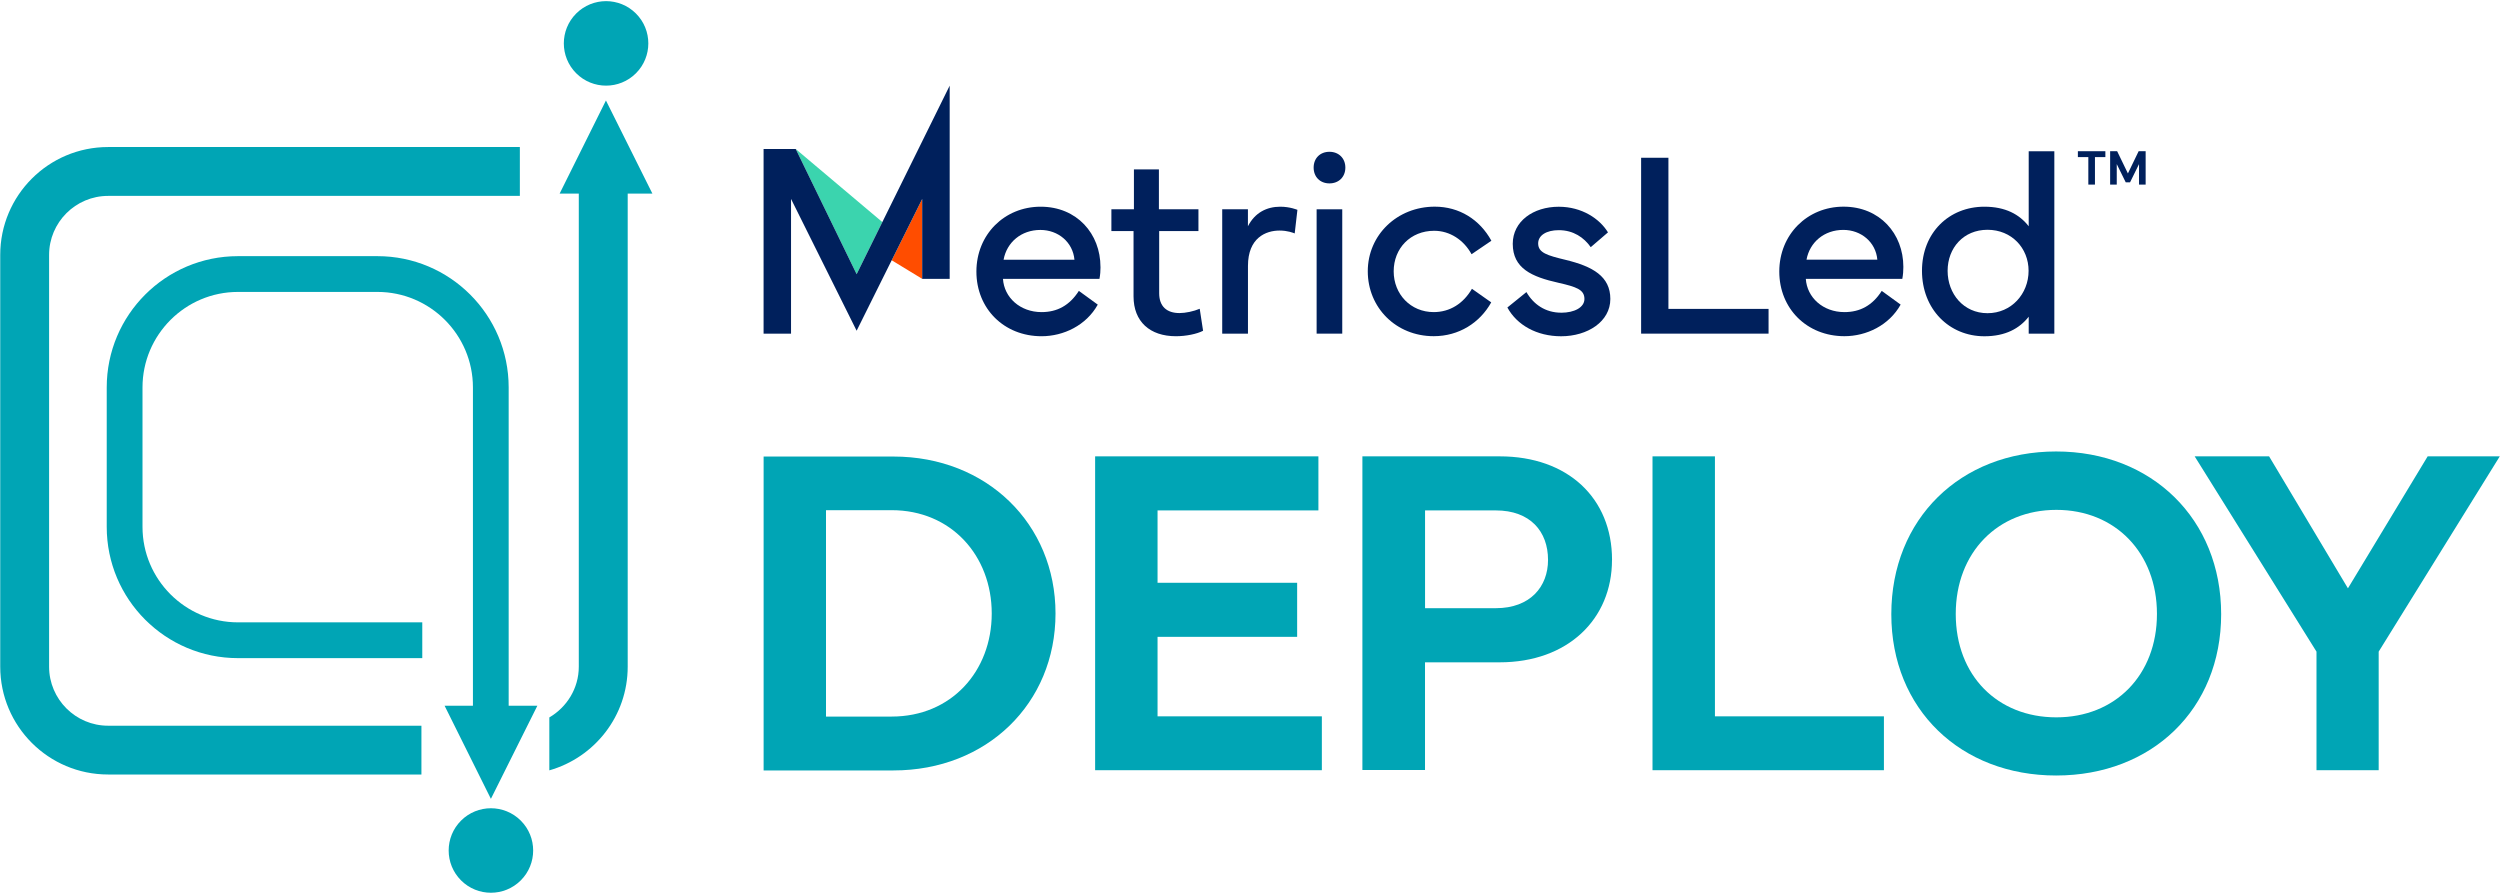
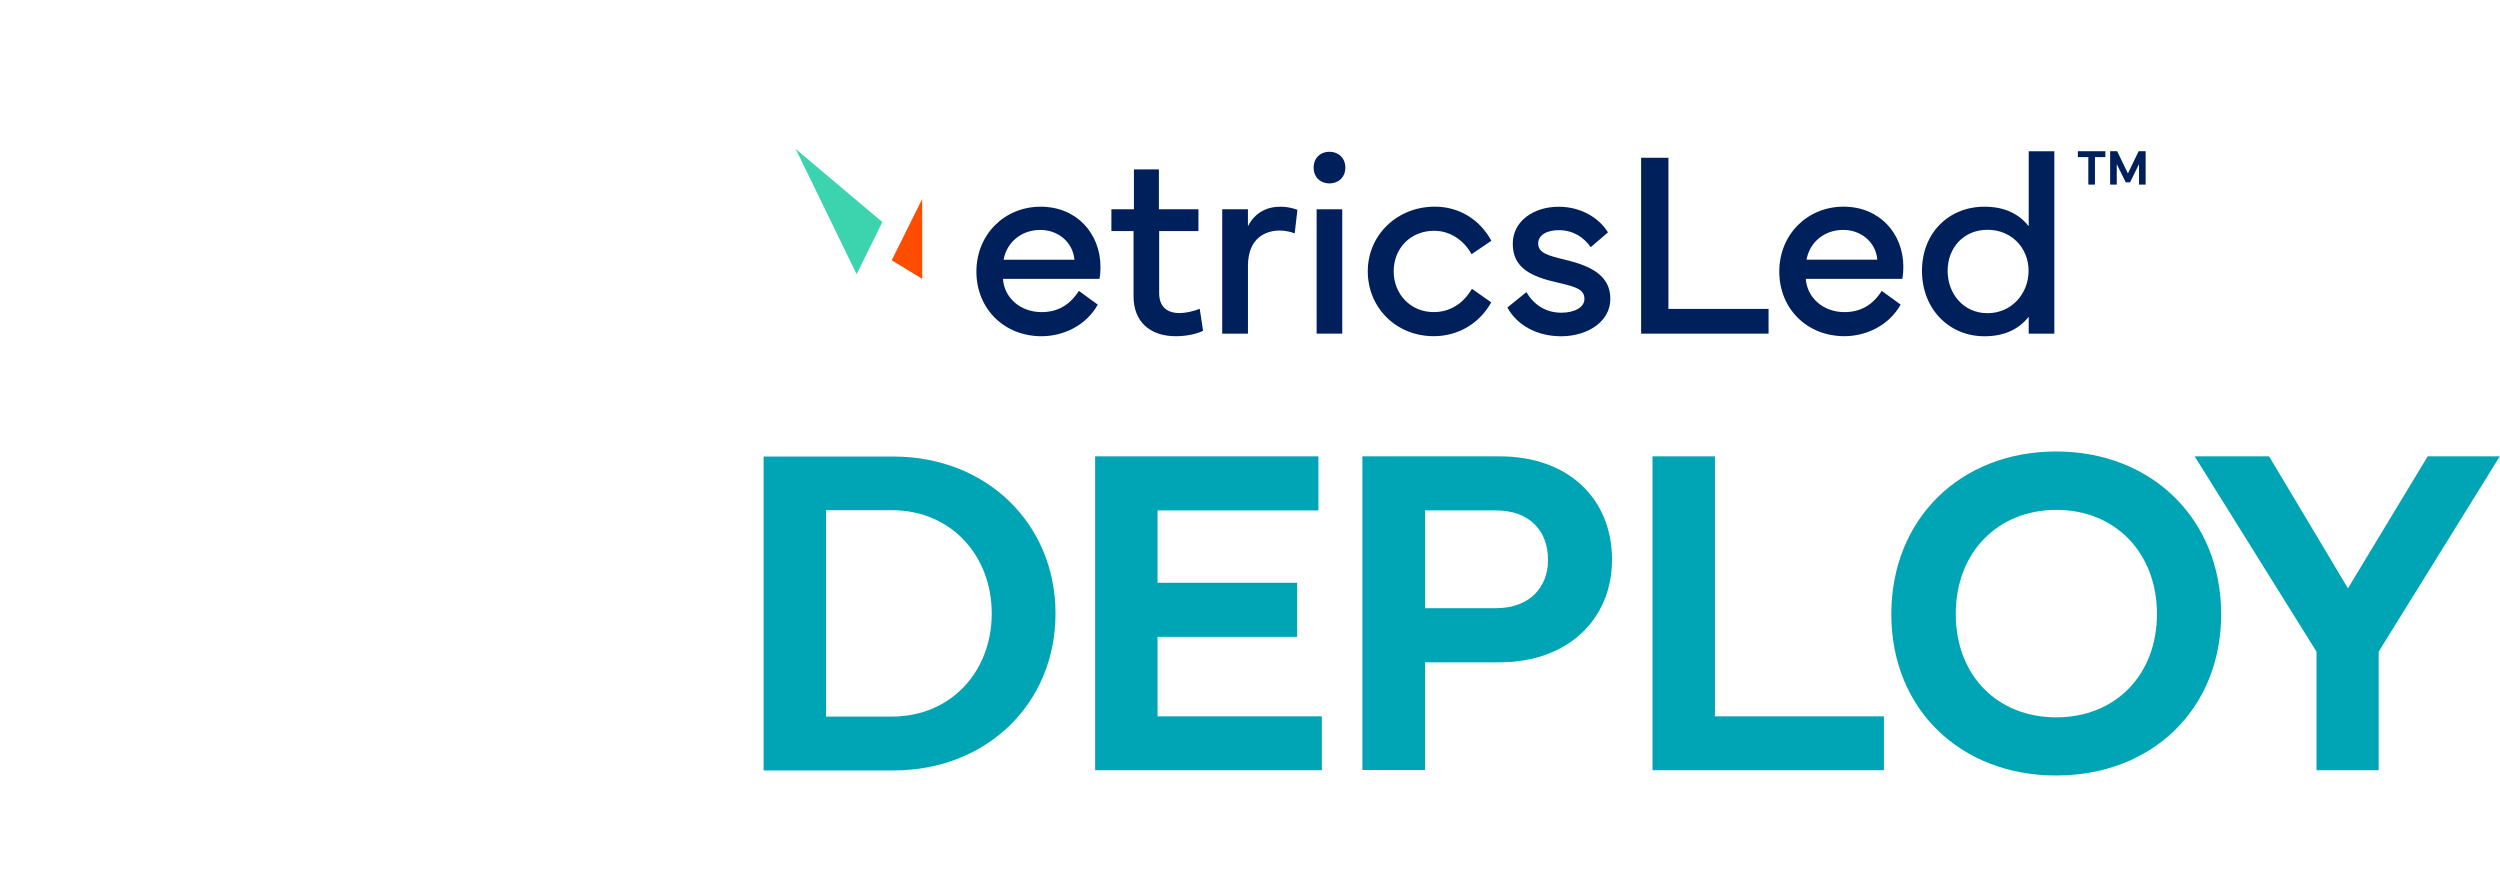
<svg xmlns="http://www.w3.org/2000/svg" id="Layer_1" data-name="Layer 1" viewBox="0 0 645.61 230.83">
  <defs>
    <style>      .cls-1 {        fill: none;      }      .cls-1, .cls-2, .cls-3, .cls-4, .cls-5 {        stroke-width: 0px;      }      .cls-2 {        fill: #3bd4ae;      }      .cls-3 {        fill: #ff4d00;      }      .cls-4 {        fill: #00a5b5;      }      .cls-5 {        fill: #00205c;      }    </style>
  </defs>
  <g id="b">
    <g id="c">
      <g>
        <path class="cls-1" d="m256.11,158.43c0-14.92-10.44-26.68-25.85-26.68h-16.95v53.3h16.95c15.4,0,25.85-11.58,25.85-26.62Z" />
        <path class="cls-1" d="m513.26,59.34c-6.19,0-10.3,4.68-10.3,10.6s4.11,10.94,10.3,10.94,10.61-5.02,10.61-10.94-4.45-10.6-10.61-10.6Z" />
        <path class="cls-1" d="m386.28,131.81h-18.27v25.25h18.27c8.89,0,13.49-5.55,13.49-12.47,0-7.34-4.6-12.78-13.49-12.78Z" />
        <path class="cls-1" d="m268.67,59.37c-4.92,0-8.67,3.18-9.5,7.69h18.3c-.4-4.52-4.18-7.69-8.8-7.69Z" />
-         <path class="cls-1" d="m531.04,185.25c15.2,0,25.98-10.77,25.98-26.7s-10.78-26.88-25.98-26.88-25.98,11.08-25.98,26.88,10.95,26.7,25.98,26.7Z" />
        <path class="cls-1" d="m476.02,59.37c-4.92,0-8.67,3.18-9.5,7.69h18.29c-.4-4.52-4.18-7.69-8.79-7.69Z" />
-         <path class="cls-4" d="m164.23,3.49c4.26,4.26,4.26,11.17,0,15.43-4.26,4.26-11.17,4.26-15.43,0-4.26-4.26-4.26-11.17,0-15.43s11.17-4.26,15.43,0h0Zm-45.17,208.43c-4.26,4.26-4.26,11.17,0,15.43,4.26,4.26,11.17,4.26,15.43,0s4.26-11.17,0-15.43-11.17-4.26-15.43,0h0Zm22.8-26.64v13.66c11.68-3.32,20.24-14.04,20.24-26.78V50h6.38l-12-24.05-11.96,24.05h4.95v122.16c0,5.61-3.09,10.47-7.62,13.12h0Zm-10.5-3.02v-82.21c0-18.72-15.18-33.9-33.9-33.9h-36c-18.72,0-33.9,15.18-33.9,33.9v36.01c0,18.72,15.18,33.9,33.9,33.9h47.59v-9.24h-47.59c-13.59,0-24.66-11.06-24.66-24.66v-36.01c0-13.59,11.06-24.66,24.66-24.66h36.01c13.59,0,24.66,11.06,24.66,24.66v82.2h-7.32l11.96,24.05,12-24.05h-7.41Zm-22.53,17.77v-12.62H27.92c-8.4,0-15.24-6.84-15.24-15.24v-106.34c0-8.4,6.84-15.24,15.24-15.24h106.33v-12.62H27.92c-15.39,0-27.86,12.48-27.86,27.86v106.32c0,15.39,12.47,27.86,27.86,27.86h80.91v.02Z" />
        <path class="cls-4" d="m416.3,144.59c0-15.94-11.4-26.74-29.01-26.74h-35.46v81h16.17v-27.81h19.28c17.61,0,29.01-11.16,29.01-26.44h0Zm-30.02,12.47h-18.27v-25.25h18.27c8.89,0,13.49,5.43,13.49,12.78,0,6.92-4.6,12.47-13.49,12.47Z" />
        <polygon class="cls-4" points="341.36 184.99 298.93 184.99 298.93 164.46 334.98 164.46 334.98 150.5 298.93 150.5 298.93 131.81 340.47 131.81 340.47 117.85 282.81 117.85 282.81 198.9 341.36 198.9 341.36 184.99" />
        <polygon class="cls-4" points="486.51 184.99 442.87 184.99 442.87 117.85 426.75 117.85 426.75 198.9 486.51 198.9 486.51 184.99" />
        <polygon class="cls-4" points="598.22 168.28 598.22 198.9 614.28 198.9 614.28 168.28 645.55 117.85 626.93 117.85 606.34 151.93 585.98 117.85 566.76 117.85 598.22 168.28" />
        <path class="cls-4" d="m530.98,200.27c24.72,0,42.62-17.12,42.62-41.66s-17.9-42.02-42.62-42.02-42.56,17.42-42.56,42.02,17.96,41.66,42.56,41.66Zm.06-68.6c15.2,0,25.98,11.08,25.98,26.88s-10.78,26.7-25.98,26.7-25.98-10.77-25.98-26.7,10.89-26.88,25.98-26.88Z" />
        <path class="cls-4" d="m272.58,158.43c0-23.16-17.79-40.53-41.84-40.53h-33.54v81.06h33.54c24.05,0,41.84-17.25,41.84-40.53Zm-59.27,26.62v-53.3h16.95c15.4,0,25.85,11.76,25.85,26.68s-10.44,26.62-25.85,26.62h-16.95Z" />
        <polygon class="cls-3" points="230.27 67.21 238.15 72.01 238.15 51.38 230.28 67.21 230.27 67.21" />
        <polygon class="cls-2" points="227.86 57.35 205.49 38.48 221.22 70.81 227.86 57.35" />
-         <polygon class="cls-5" points="204.28 51.37 221.22 85.41 230.27 67.21 230.28 67.21 238.15 51.38 238.15 51.37 238.15 72.01 245.25 72.01 245.25 22.12 227.86 57.35 221.22 70.81 205.49 38.48 197.19 38.48 197.19 86.16 204.28 86.16 204.28 51.37" />
        <path class="cls-5" d="m530.52,86.16v-47.1h-6.62v19.37c-2.38-3.05-5.99-5.05-11.44-5.05-9.13,0-16.12,6.7-16.12,16.56s6.99,16.9,16.12,16.9c5.45,0,9.06-2.01,11.44-5.05v4.38h6.62Zm-17.26-5.28c-6.19,0-10.3-5.02-10.3-10.94s4.11-10.6,10.3-10.6,10.61,4.68,10.61,10.6-4.42,10.94-10.61,10.94Z" />
        <path class="cls-5" d="m490.84,78.67l-4.89-3.55c-2.41,3.78-5.62,5.48-9.64,5.48-5.55,0-9.66-3.78-9.97-8.59h24.92c.2-1.04.27-2.08.27-3.08,0-8.59-6.09-15.56-15.45-15.56s-16.59,7.2-16.59,16.76,7.12,16.69,16.82,16.69c5.69,0,11.54-2.81,14.52-8.16h.01Zm-14.82-19.3c4.62,0,8.4,3.18,8.79,7.69h-18.29c.83-4.52,4.58-7.69,9.5-7.69Z" />
        <path class="cls-5" d="m315.63,54.05v32.11h6.65v-17.49c0-7.26,4.62-9.13,8.16-9.13,2.11,0,3.55.6,3.91.74l.7-6.09s-1.9-.81-4.42-.81c-3.51,0-6.56,1.54-8.36,5.05v-4.39h-6.65,0Z" />
        <path class="cls-5" d="m292.83,43.75v10.3h-5.82v5.62h5.72v16.86c0,6.52,4.21,10.3,10.94,10.3,2.58,0,5.42-.57,7.02-1.41l-.87-5.68c-1.57.67-3.68,1.11-5.22,1.11-3.28,0-5.25-1.71-5.25-5.12v-16.06h10.14v-5.62h-10.21v-10.3h-6.46,0Z" />
        <path class="cls-5" d="m343.32,39.2c-2.41,0-4.08,1.67-4.08,4.08s1.67,4.08,4.08,4.08,4.11-1.67,4.11-4.08-1.71-4.08-4.11-4.08Z" />
        <path class="cls-5" d="m284.19,68.94c0-8.59-6.09-15.56-15.45-15.56s-16.59,7.2-16.59,16.76,7.12,16.69,16.83,16.69c5.68,0,11.54-2.81,14.51-8.16l-4.88-3.55c-2.41,3.78-5.62,5.48-9.63,5.48-5.55,0-9.67-3.78-9.97-8.59h24.92c.2-1.04.27-2.08.27-3.08h0Zm-25.02-1.87c.83-4.52,4.58-7.69,9.5-7.69,4.62,0,8.4,3.18,8.8,7.69h-18.3Z" />
        <rect class="cls-5" x="340.01" y="54.05" width="6.62" height="32.11" />
        <path class="cls-5" d="m403.15,80.75c-4.08,0-7.16-2.18-8.96-5.32l-4.92,3.98c2.47,4.55,7.62,7.43,13.88,7.43,6.82,0,12.71-3.78,12.71-9.63s-4.55-8.4-11.55-10.1c-4.71-1.14-7.09-1.81-7.09-4.25,0-2.08,2.14-3.42,5.32-3.42,3.78,0,6.52,1.91,8.26,4.39l4.45-3.82c-2.14-3.51-6.73-6.62-12.71-6.62-6.56,0-11.88,3.75-11.88,9.57,0,6.36,4.92,8.53,11.81,10.07,4.72,1.07,6.7,1.8,6.7,4.18,0,2.17-2.58,3.55-6.02,3.55h0Z" />
        <path class="cls-5" d="m370.38,59.6c4.02,0,7.62,2.35,9.64,6.05l5.12-3.48c-3.01-5.49-8.3-8.8-14.62-8.8-9.7,0-17.3,7.3-17.3,16.69s7.3,16.76,17.03,16.76c6.49,0,11.91-3.45,14.85-8.73l-4.98-3.51c-2.21,3.81-5.69,6.02-9.87,6.02-5.96,0-10.34-4.62-10.34-10.53s4.29-10.47,10.47-10.47h0Z" />
        <polygon class="cls-5" points="423.81 40.74 423.81 86.16 456.72 86.16 456.72 79.77 430.86 79.77 430.86 40.74 423.81 40.74" />
      </g>
    </g>
  </g>
  <g>
    <path class="cls-5" d="m536.6,39.05h7.1v1.52h-2.69v7.1h-1.71v-7.1h-2.7v-1.52Z" />
    <path class="cls-5" d="m544.92,39.05h1.82l2.78,5.74,2.77-5.74h1.81v8.62h-1.71v-5.29l-2.32,4.71h-1.11l-2.32-4.71v5.29h-1.71v-8.62Z" />
  </g>
</svg>